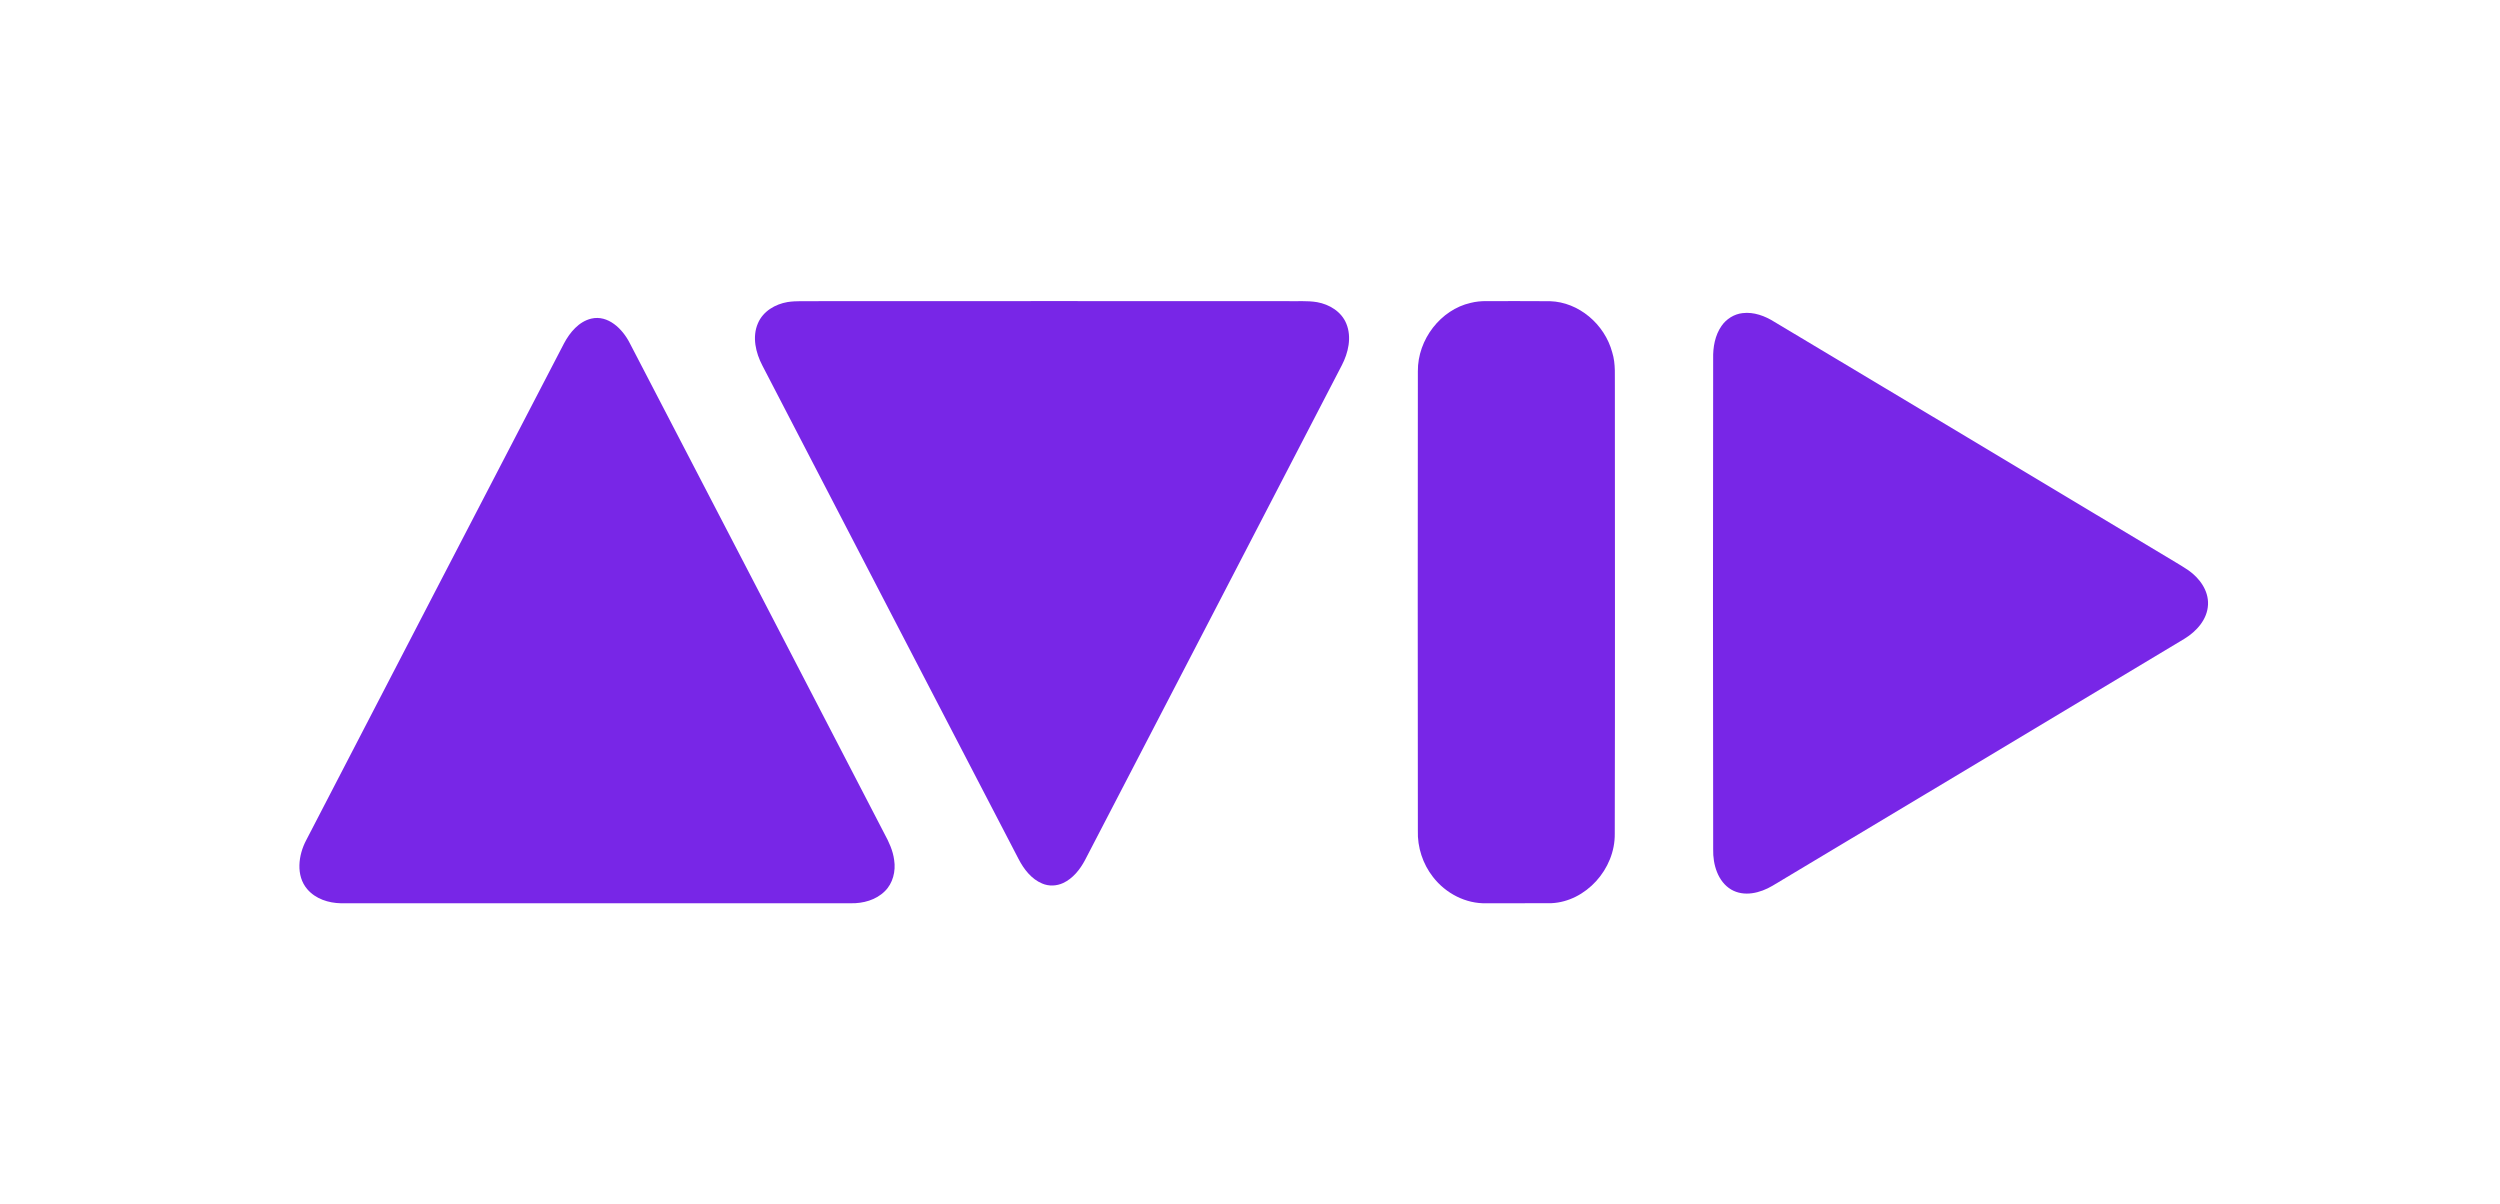
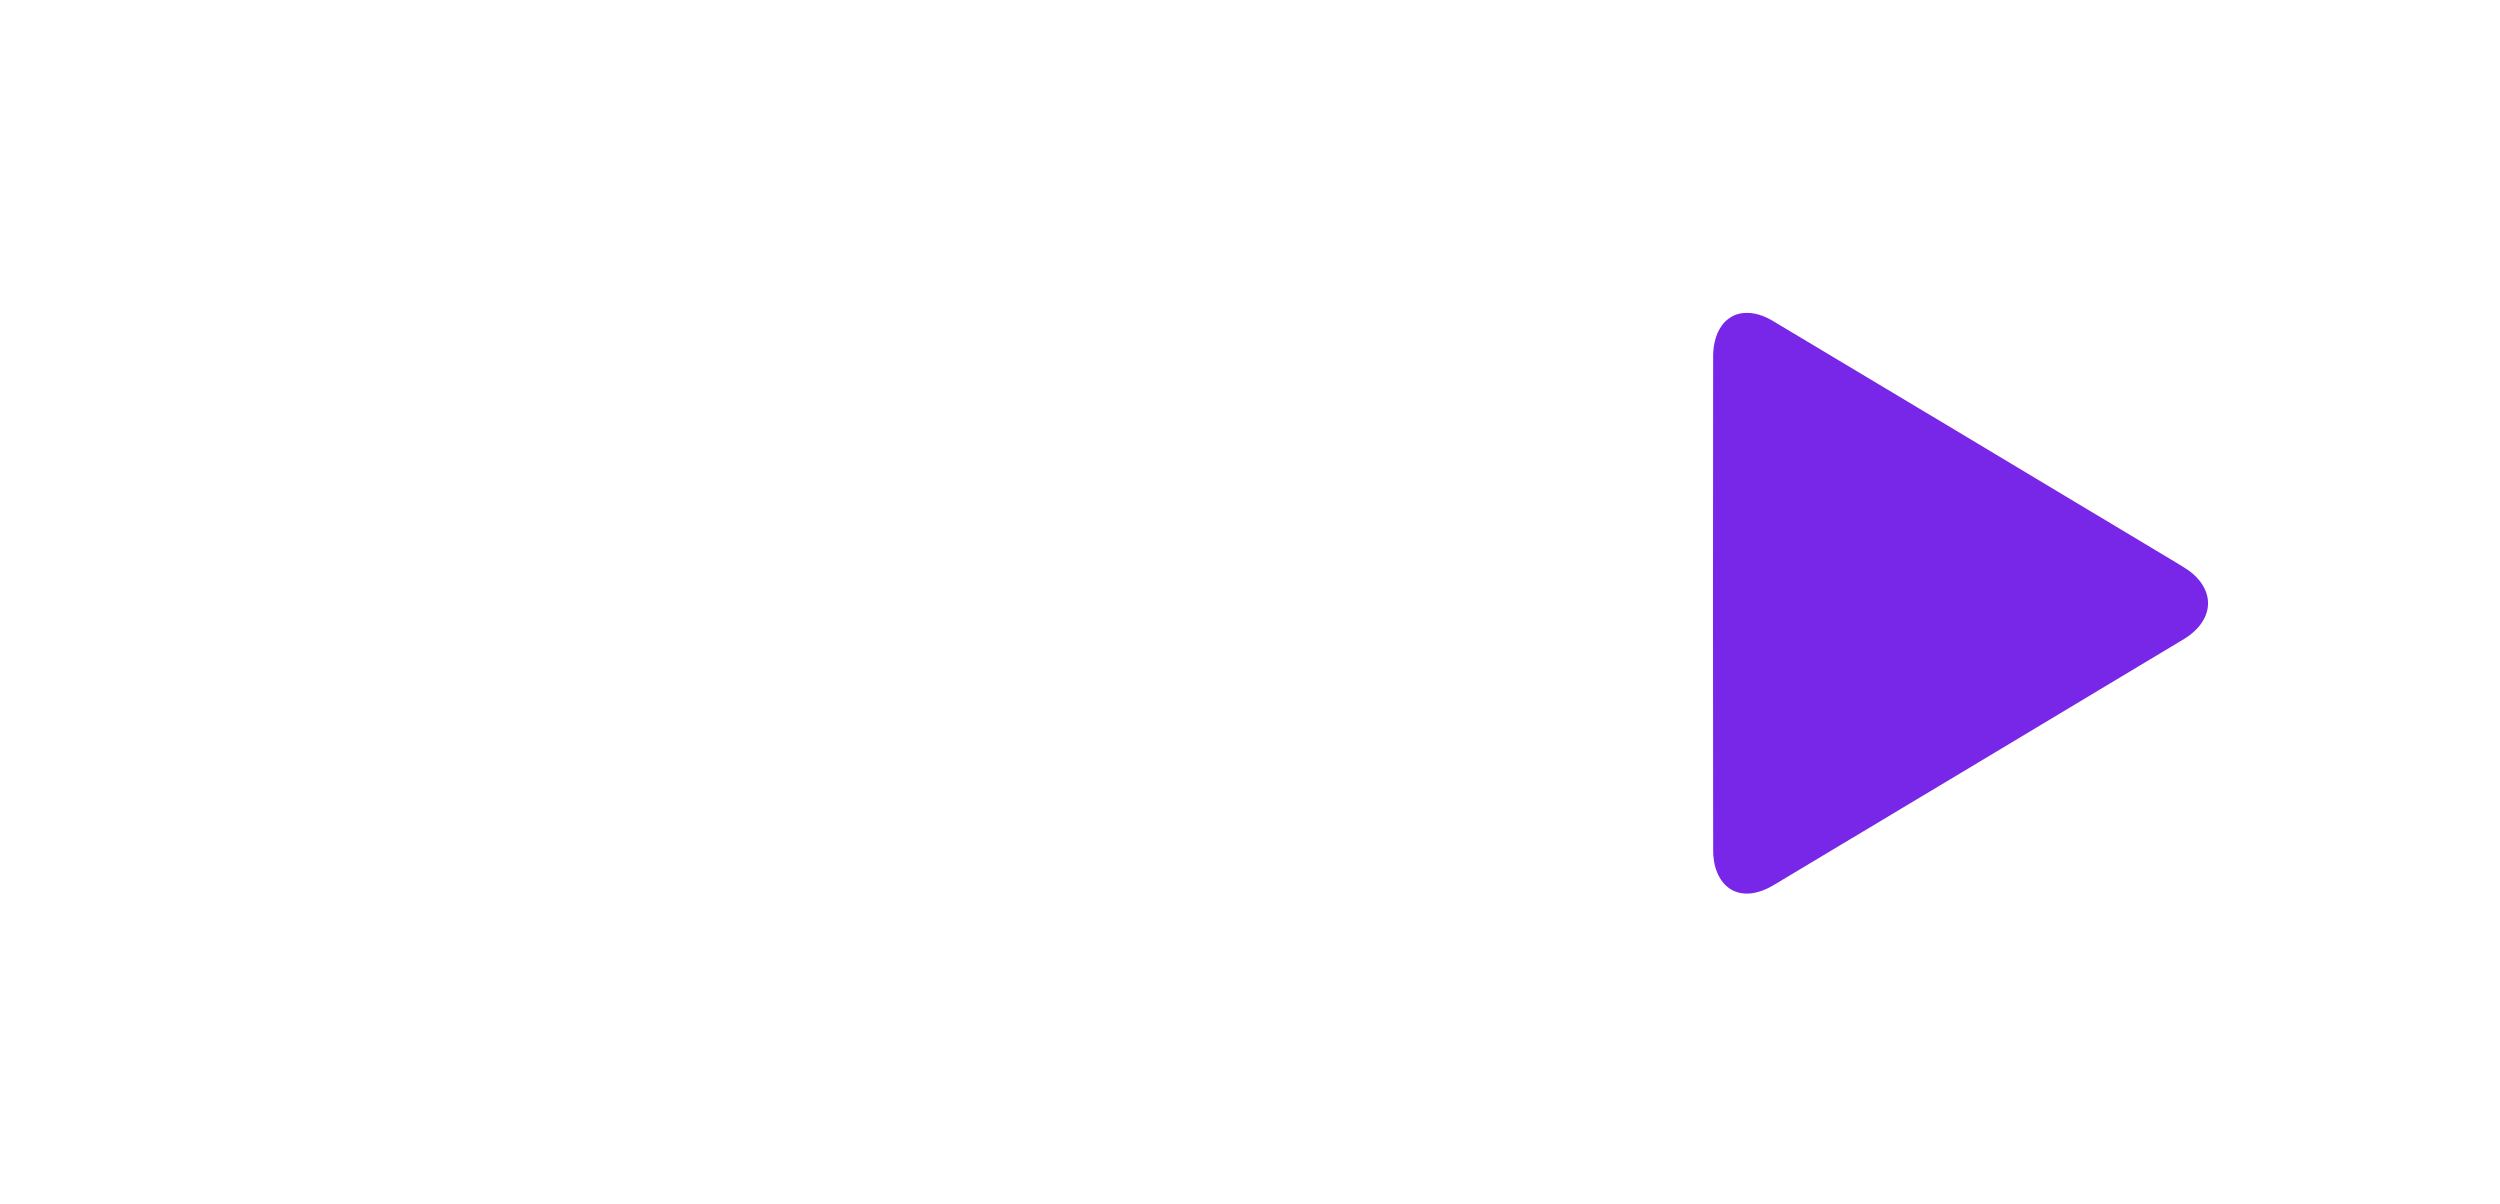
<svg xmlns="http://www.w3.org/2000/svg" width="137" height="66" viewBox="0 0 137 66" fill="none">
-   <path d="M43.155 16.553C43.644 16.476 44.141 16.517 44.633 16.504C53.262 16.498 61.889 16.5 70.518 16.503C71.071 16.52 71.629 16.466 72.178 16.559C72.84 16.678 73.507 17.067 73.779 17.737C74.085 18.481 73.886 19.339 73.528 20.024C68.843 29.062 64.154 38.099 59.459 47.132C59.183 47.654 58.792 48.141 58.262 48.389C57.9 48.556 57.478 48.576 57.111 48.417C56.526 48.175 56.108 47.636 55.817 47.073C51.132 38.062 46.451 29.047 41.777 20.03C41.415 19.336 41.207 18.466 41.535 17.715C41.818 17.049 42.49 16.667 43.155 16.553Z" fill="#7826E7" />
-   <path d="M80.588 16.599C80.872 16.527 81.166 16.498 81.459 16.501C82.621 16.504 83.783 16.494 84.945 16.506C86.503 16.554 87.935 17.754 88.351 19.313C88.552 19.954 88.48 20.634 88.495 21.296C88.497 29.425 88.508 37.554 88.489 45.684C88.516 47.638 86.891 49.405 85.025 49.494C83.836 49.504 82.647 49.493 81.458 49.499C80.335 49.532 79.228 48.965 78.527 48.057C77.971 47.348 77.668 46.429 77.699 45.514C77.691 37.124 77.689 28.734 77.699 20.344C77.683 18.598 78.957 16.969 80.588 16.599Z" fill="#7826E7" />
  <path d="M95.491 17.159C96.109 17.084 96.72 17.312 97.243 17.642C104.323 21.874 111.398 26.116 118.469 30.361C118.955 30.662 119.456 30.936 119.93 31.256C120.523 31.674 121.037 32.352 120.999 33.136C120.961 33.95 120.367 34.596 119.727 34.991C112.201 39.514 104.669 44.028 97.136 48.538C96.462 48.939 95.578 49.164 94.864 48.744C94.138 48.309 93.862 47.375 93.882 46.547C93.866 37.581 93.871 28.614 93.881 19.648C93.867 19.025 93.982 18.373 94.34 17.861C94.608 17.473 95.034 17.211 95.491 17.159Z" fill="#7826E7" />
-   <path d="M32.403 17.46C33.317 17.246 34.109 18.014 34.508 18.797C39.169 27.755 43.818 36.721 48.466 45.686C48.711 46.136 48.934 46.612 49 47.131C49.096 47.741 48.929 48.411 48.488 48.839C47.997 49.326 47.293 49.511 46.63 49.499C37.313 49.498 27.996 49.5 18.68 49.499C18.008 49.486 17.295 49.264 16.837 48.726C16.201 47.984 16.348 46.856 16.779 46.044C21.482 36.965 26.193 27.892 30.907 18.82C31.231 18.209 31.725 17.622 32.403 17.46Z" fill="#7826E7" />
</svg>